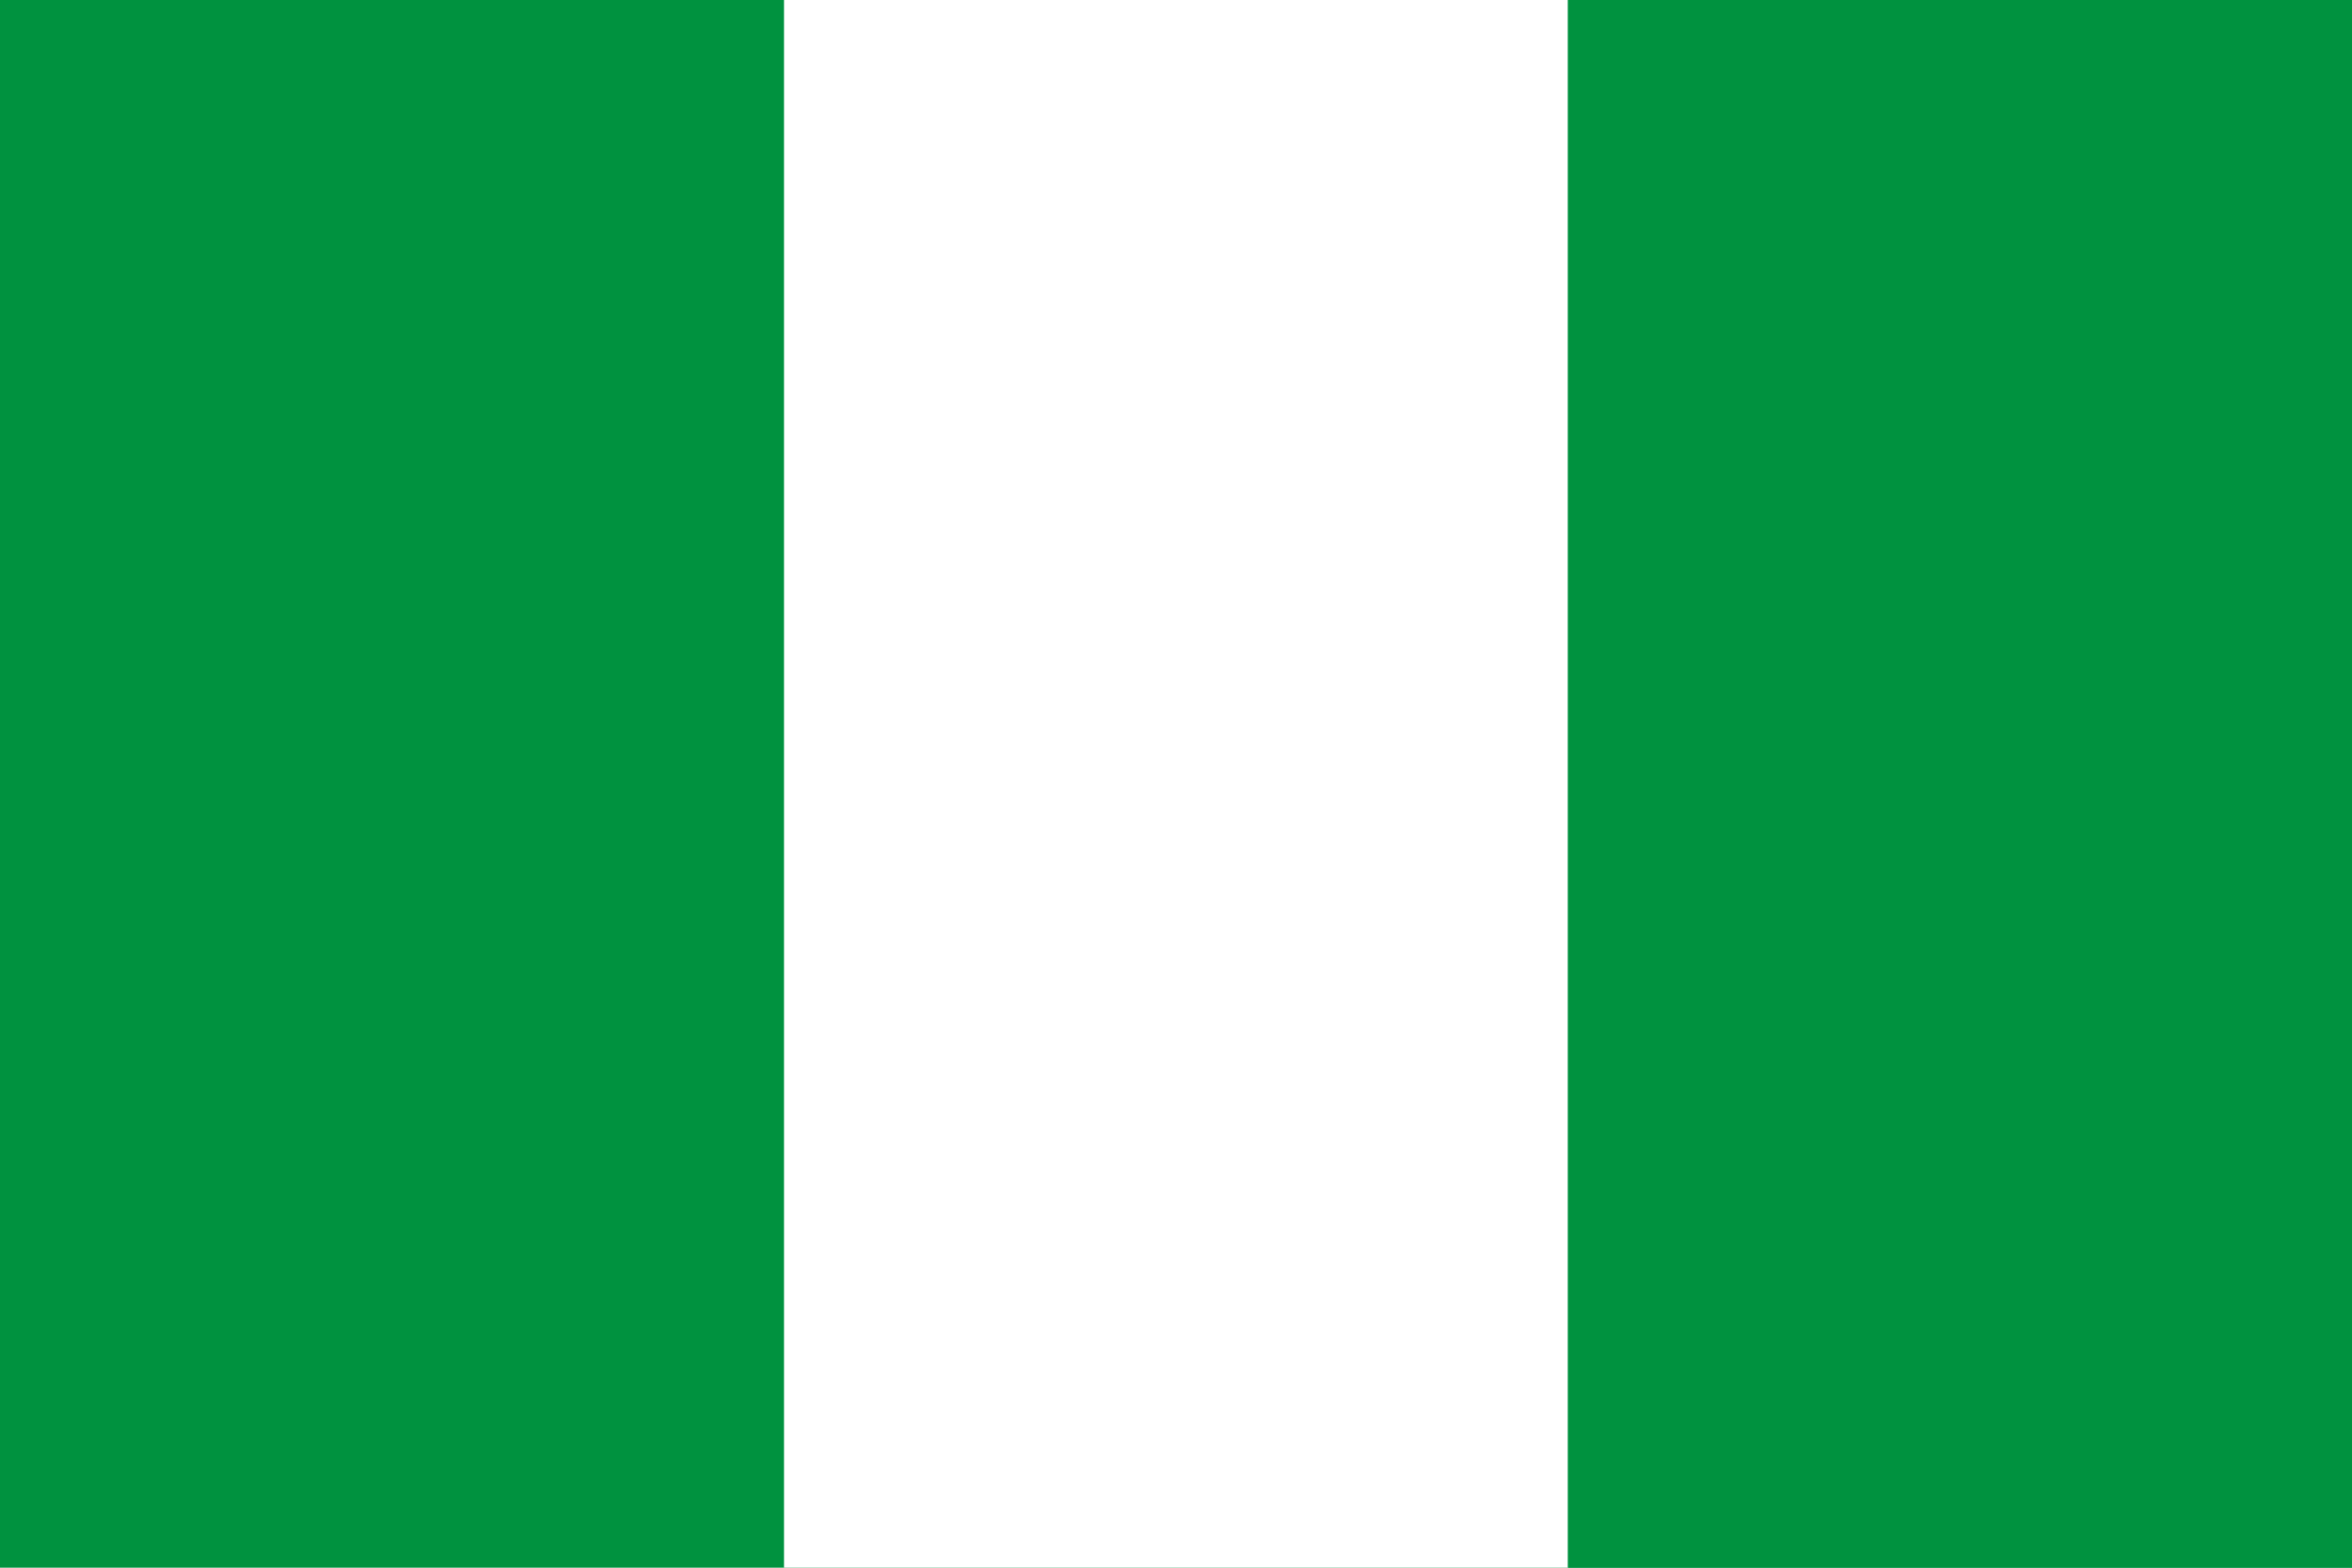
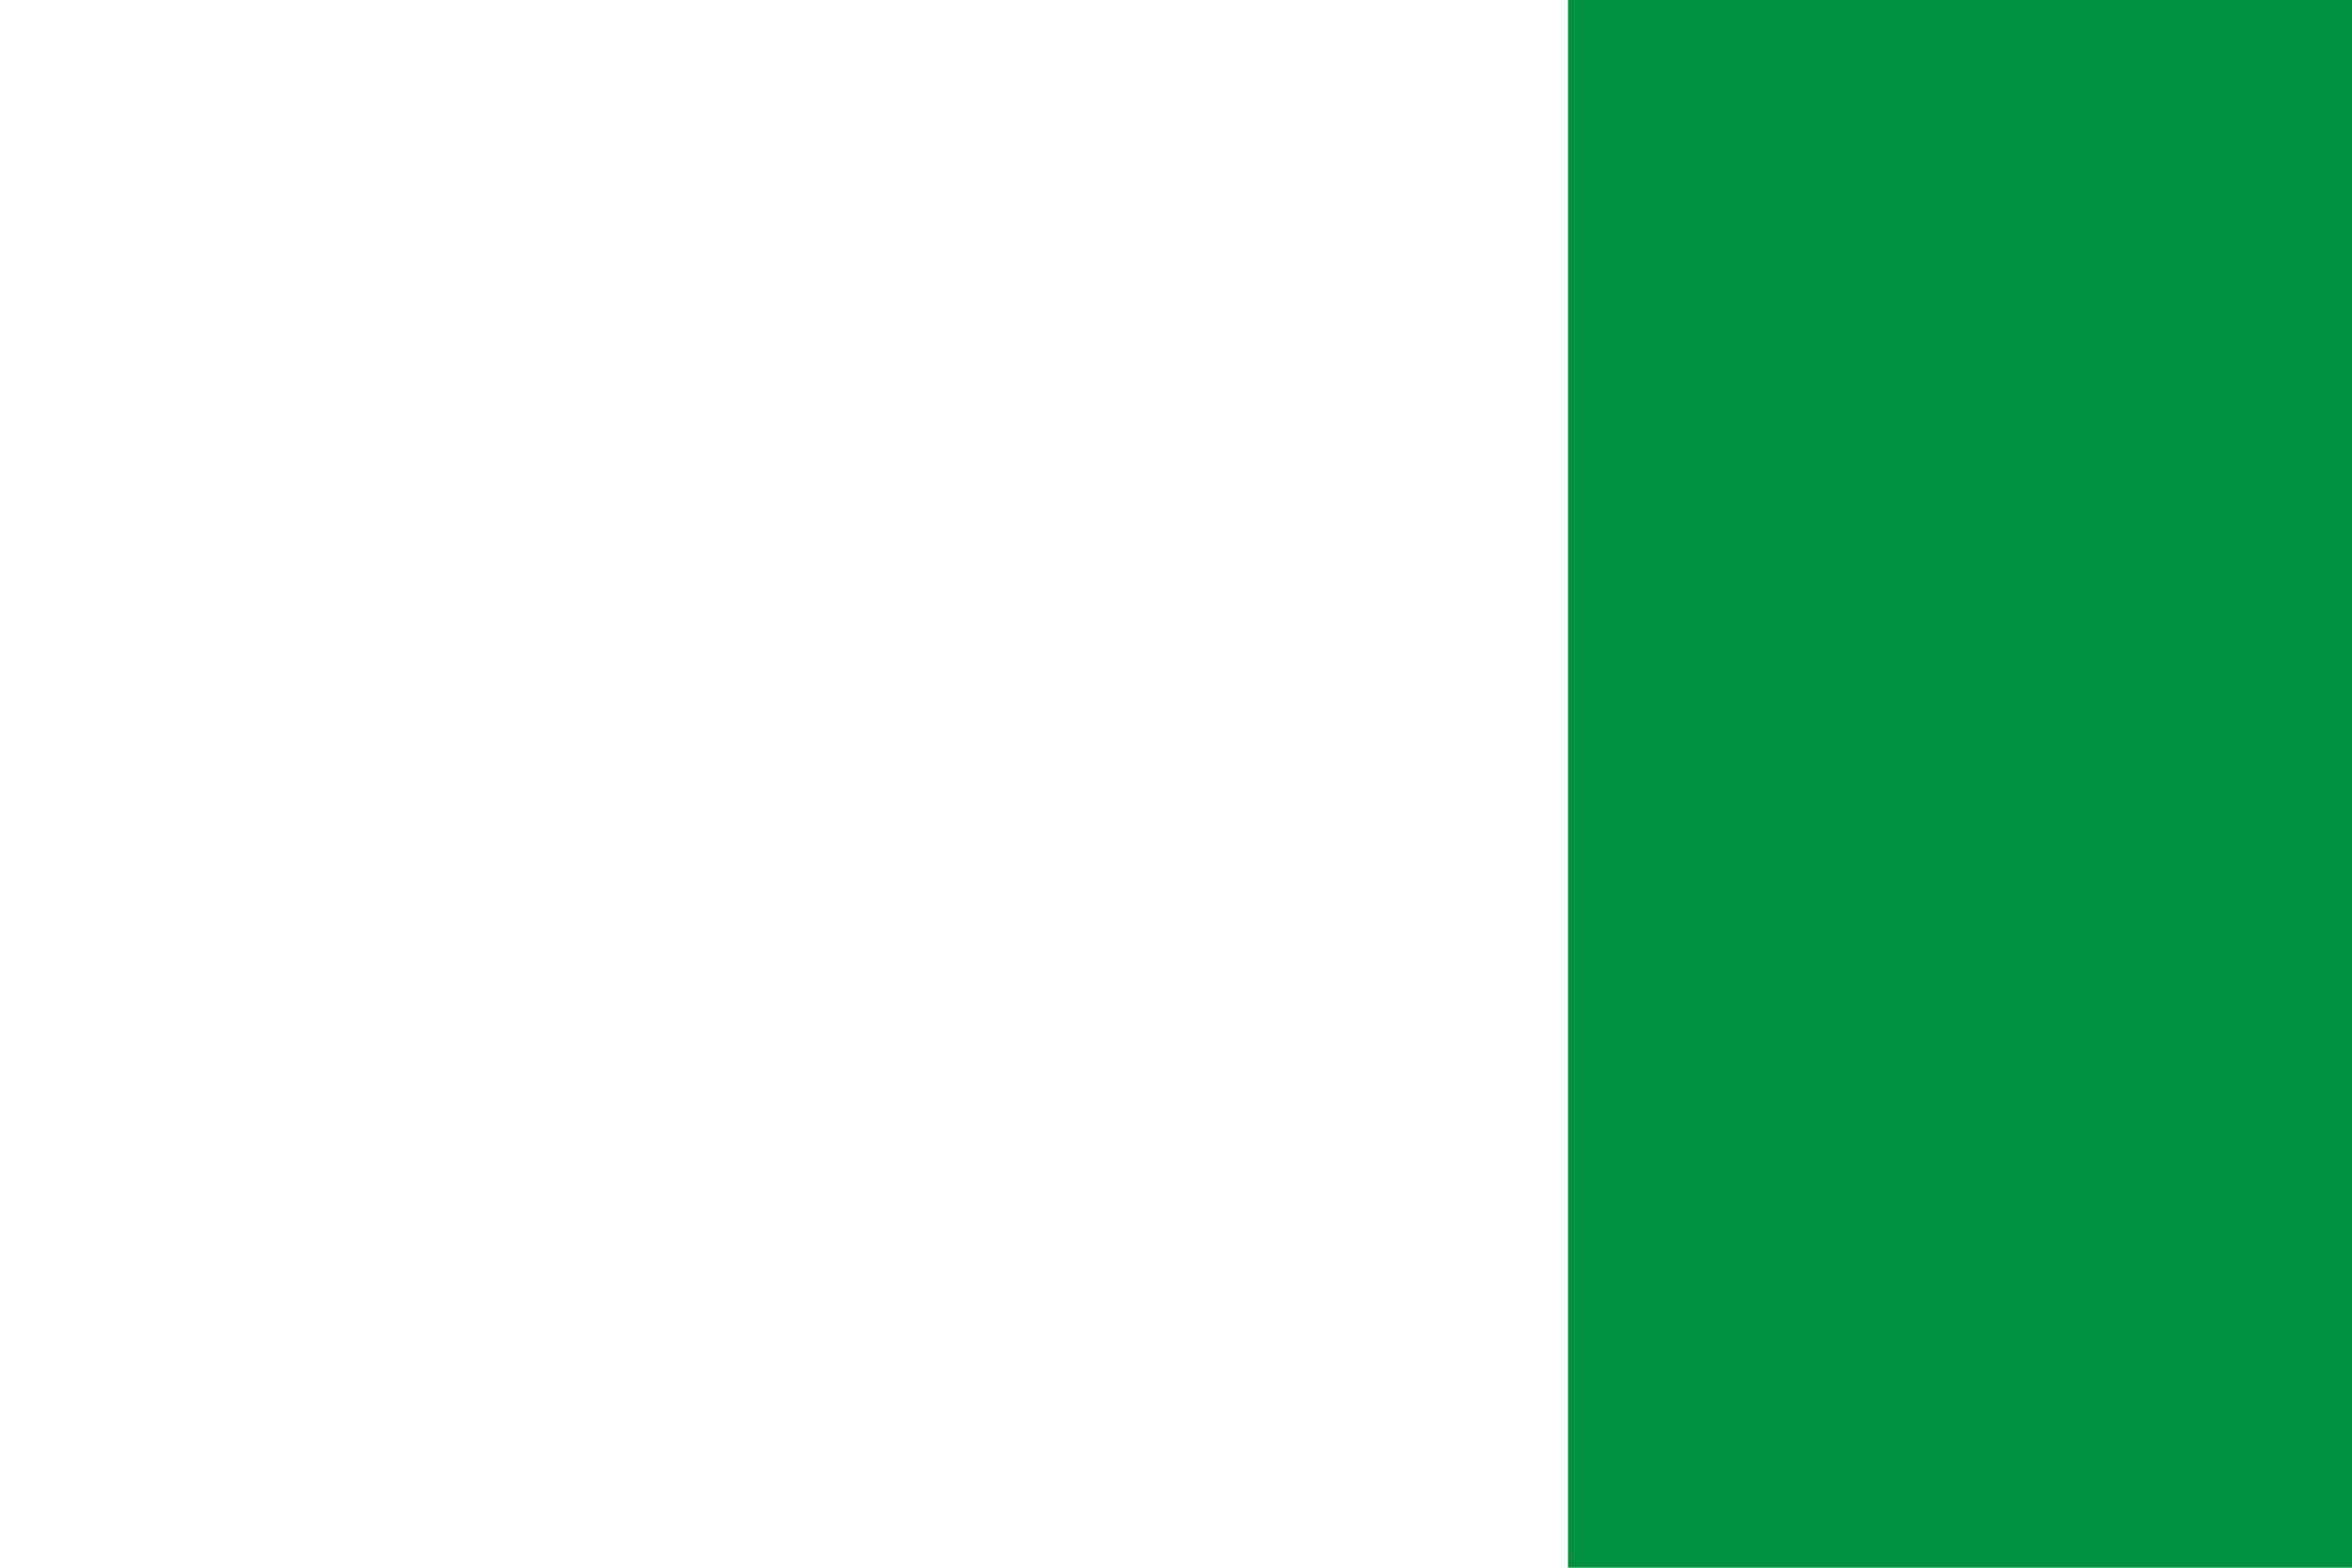
<svg xmlns="http://www.w3.org/2000/svg" width="60" height="40" viewBox="0 0 60 40" preserveAspectRatio="none">
-   <rect width="60" height="40" fill="#00923F" />
-   <rect x="20" width="20" height="40" fill="#FFFFFF" />
  <rect x="40" width="20" height="40" fill="#00923F" />
</svg>